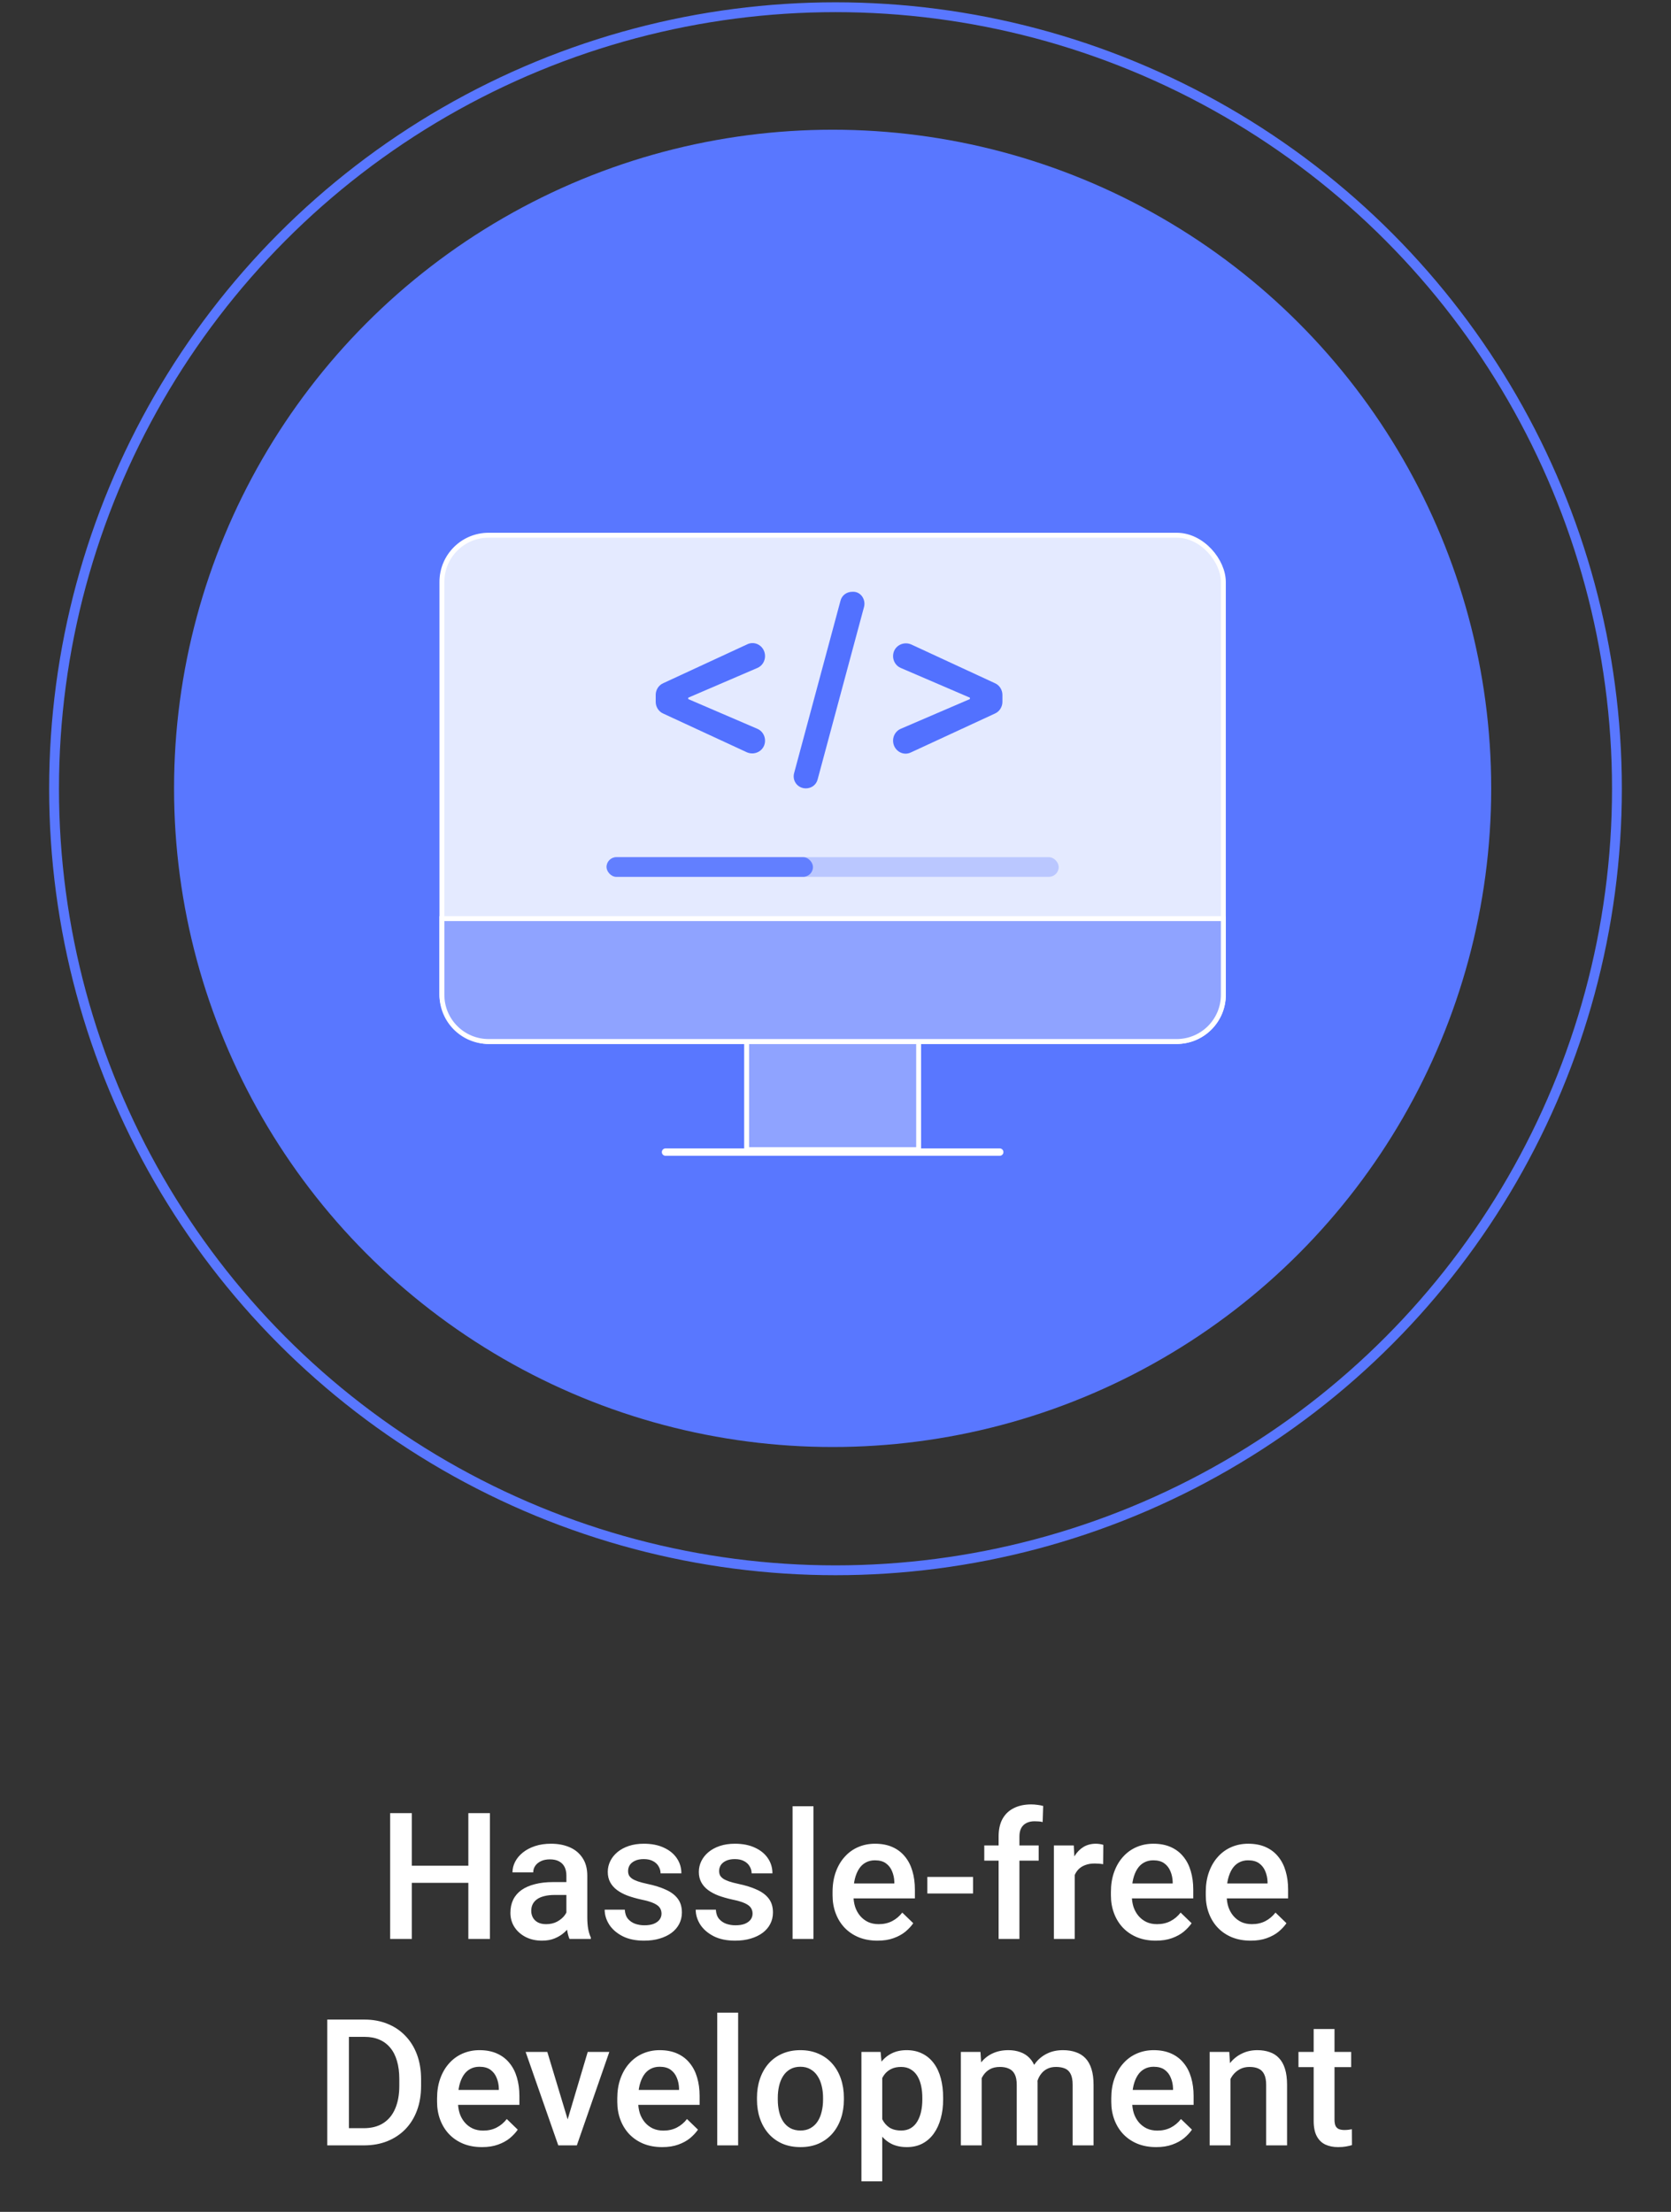
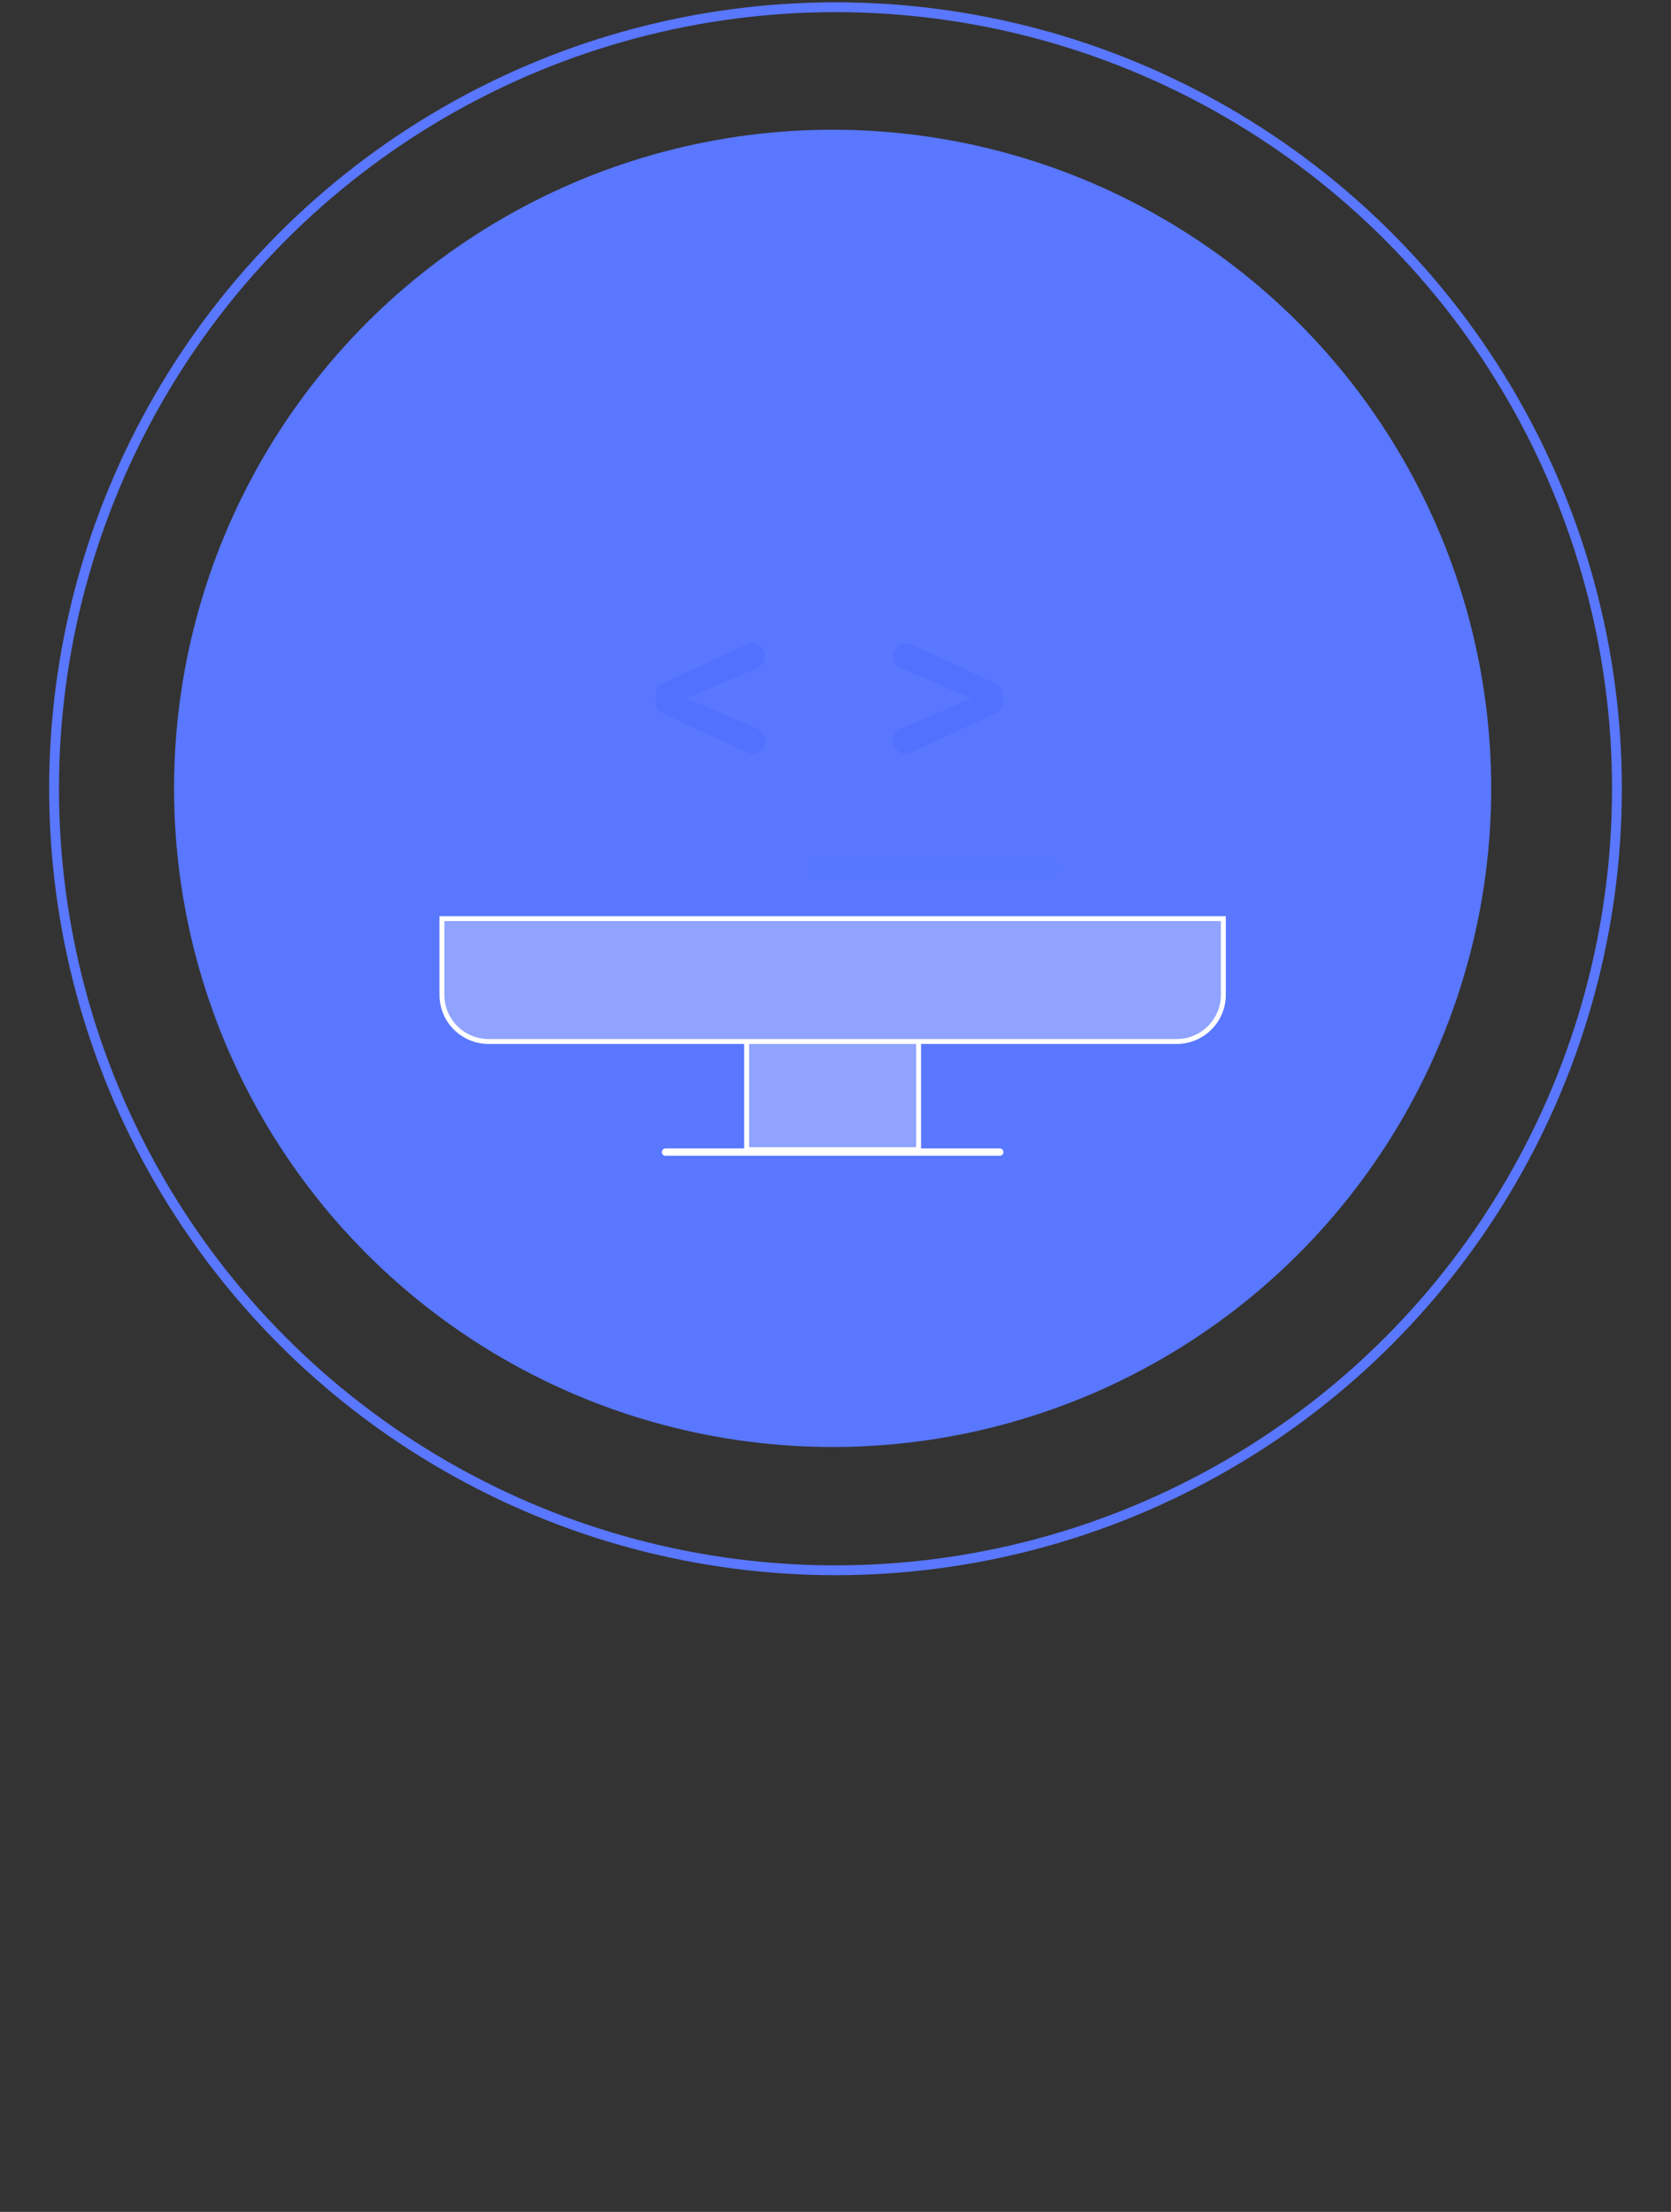
<svg xmlns="http://www.w3.org/2000/svg" width="170" height="225" viewBox="0 0 170 225" fill="none">
  <rect x="0" y="0" width="170" height="225" fill="#333333" stroke="none" />
  <circle cx="85" cy="80.235" r="79.5" stroke="#5977FF" />
  <circle cx="84.708" cy="80.195" r="67" fill="#5977FF" />
  <path d="M93.458 116.945L75.958 116.945L75.958 105.445L93.458 105.445L93.458 116.945Z" fill="#8FA3FF" stroke="white" stroke-width="0.5" />
-   <rect x="124.458" y="105.945" width="79.5" height="51.5" rx="4.75" transform="rotate(180 124.458 105.945)" fill="#E4EAFF" stroke="white" stroke-width="0.5" />
  <path d="M124.458 101.195C124.458 103.819 122.331 105.945 119.708 105.945L49.708 105.945C47.085 105.945 44.958 103.819 44.958 101.195L44.958 93.445L124.458 93.445L124.458 101.195Z" fill="#8FA3FF" stroke="white" stroke-width="0.5" />
  <path d="M67.708 117.195H101.708" stroke="white" stroke-width="0.75" stroke-linecap="round" />
  <path d="M70.017 70.971V71.112L77.058 74.14C77.551 74.351 77.832 74.844 77.832 75.337C77.832 76.322 76.847 76.886 76.002 76.534L67.483 72.591C66.99 72.38 66.708 71.887 66.708 71.394V70.69C66.708 70.197 66.99 69.704 67.483 69.493L76.002 65.55C76.847 65.128 77.832 65.761 77.832 66.747C77.832 67.24 77.551 67.733 77.058 67.944L70.017 70.971Z" fill="#5271FF" />
-   <path d="M87.9 61.748L83.183 79.28C83.042 79.843 82.549 80.195 81.986 80.195C81.141 80.195 80.578 79.421 80.789 78.646L85.506 61.115C85.647 60.551 86.14 60.199 86.703 60.199C87.548 60.129 88.111 60.974 87.9 61.748Z" fill="#5271FF" />
  <path d="M101.982 70.689V71.393C101.982 71.885 101.7 72.378 101.207 72.59L92.688 76.532C91.843 76.955 90.857 76.321 90.857 75.335C90.857 74.843 91.139 74.35 91.632 74.138L98.673 71.111V70.97L91.632 67.943C91.139 67.731 90.857 67.239 90.857 66.746C90.857 65.76 91.843 65.197 92.688 65.549L101.207 69.492C101.7 69.703 101.982 70.196 101.982 70.689Z" fill="#5271FF" />
  <rect opacity="0.3" x="61.708" y="87.195" width="46" height="2" rx="1" fill="#5977FF" />
  <rect opacity="0.9" x="61.708" y="87.195" width="21" height="2" rx="1" fill="#5977FF" />
-   <path d="M48.148 189.782V191.531H41.353V189.782H48.148ZM41.898 184.438V197.235H39.692V184.438H41.898ZM49.844 184.438V197.235H47.647V184.438H49.844ZM57.622 195.328V190.793C57.622 190.453 57.56 190.16 57.438 189.914C57.315 189.668 57.127 189.478 56.875 189.343C56.629 189.208 56.318 189.141 55.943 189.141C55.598 189.141 55.299 189.199 55.047 189.316C54.795 189.434 54.599 189.592 54.458 189.791C54.317 189.99 54.247 190.216 54.247 190.468H52.138C52.138 190.093 52.228 189.729 52.41 189.378C52.592 189.026 52.855 188.713 53.201 188.438C53.547 188.162 53.96 187.945 54.44 187.787C54.921 187.629 55.46 187.55 56.058 187.55C56.773 187.55 57.405 187.67 57.956 187.91C58.513 188.15 58.949 188.514 59.266 189C59.588 189.48 59.749 190.084 59.749 190.811V195.038C59.749 195.472 59.778 195.861 59.837 196.207C59.901 196.547 59.992 196.843 60.109 197.095V197.235H57.938C57.839 197.007 57.76 196.717 57.701 196.365C57.648 196.008 57.622 195.662 57.622 195.328ZM57.93 191.452L57.947 192.762H56.427C56.034 192.762 55.688 192.8 55.39 192.876C55.091 192.946 54.842 193.052 54.643 193.192C54.443 193.333 54.294 193.503 54.194 193.702C54.095 193.901 54.045 194.127 54.045 194.379C54.045 194.631 54.103 194.862 54.221 195.073C54.338 195.278 54.508 195.439 54.73 195.557C54.959 195.674 55.234 195.732 55.557 195.732C55.99 195.732 56.368 195.645 56.69 195.469C57.019 195.287 57.276 195.067 57.464 194.81C57.651 194.546 57.751 194.297 57.763 194.062L58.448 195.003C58.378 195.243 58.258 195.501 58.088 195.776C57.918 196.052 57.695 196.315 57.42 196.567C57.15 196.813 56.825 197.016 56.444 197.174C56.069 197.332 55.636 197.411 55.144 197.411C54.523 197.411 53.969 197.288 53.482 197.042C52.996 196.79 52.615 196.453 52.34 196.031C52.065 195.604 51.927 195.12 51.927 194.581C51.927 194.077 52.02 193.632 52.208 193.245C52.401 192.853 52.683 192.524 53.052 192.261C53.427 191.997 53.884 191.798 54.423 191.663C54.962 191.522 55.577 191.452 56.269 191.452H57.93ZM67.299 194.66C67.299 194.449 67.246 194.259 67.141 194.089C67.035 193.913 66.833 193.755 66.534 193.614C66.241 193.474 65.808 193.345 65.233 193.228C64.73 193.116 64.267 192.984 63.845 192.832C63.429 192.674 63.071 192.483 62.773 192.261C62.474 192.038 62.242 191.774 62.078 191.47C61.914 191.165 61.832 190.813 61.832 190.415C61.832 190.028 61.917 189.662 62.087 189.316C62.257 188.971 62.5 188.666 62.816 188.402C63.133 188.139 63.517 187.931 63.968 187.778C64.425 187.626 64.935 187.55 65.497 187.55C66.294 187.55 66.977 187.685 67.545 187.954C68.119 188.218 68.559 188.578 68.863 189.035C69.168 189.486 69.32 189.996 69.32 190.564H67.202C67.202 190.312 67.138 190.078 67.009 189.861C66.886 189.639 66.698 189.46 66.446 189.325C66.194 189.185 65.878 189.114 65.497 189.114C65.134 189.114 64.832 189.173 64.592 189.29C64.357 189.401 64.182 189.548 64.064 189.729C63.953 189.911 63.898 190.11 63.898 190.327C63.898 190.485 63.927 190.629 63.985 190.758C64.05 190.881 64.155 190.995 64.302 191.101C64.448 191.2 64.647 191.294 64.899 191.382C65.157 191.47 65.48 191.555 65.866 191.637C66.593 191.789 67.217 191.985 67.738 192.226C68.266 192.46 68.67 192.765 68.951 193.14C69.232 193.509 69.373 193.978 69.373 194.546C69.373 194.968 69.282 195.354 69.101 195.706C68.925 196.052 68.667 196.354 68.327 196.611C67.987 196.863 67.58 197.06 67.106 197.2C66.637 197.341 66.109 197.411 65.523 197.411C64.662 197.411 63.933 197.259 63.335 196.954C62.737 196.644 62.283 196.248 61.973 195.768C61.668 195.281 61.516 194.777 61.516 194.256H63.563C63.587 194.648 63.695 194.962 63.889 195.196C64.088 195.425 64.334 195.592 64.627 195.697C64.926 195.797 65.233 195.847 65.55 195.847C65.931 195.847 66.25 195.797 66.508 195.697C66.766 195.592 66.962 195.451 67.097 195.275C67.231 195.094 67.299 194.889 67.299 194.66ZM76.562 194.66C76.562 194.449 76.51 194.259 76.404 194.089C76.299 193.913 76.097 193.755 75.798 193.614C75.505 193.474 75.071 193.345 74.497 193.228C73.993 193.116 73.53 192.984 73.108 192.832C72.692 192.674 72.335 192.483 72.036 192.261C71.737 192.038 71.506 191.774 71.342 191.47C71.178 191.165 71.096 190.813 71.096 190.415C71.096 190.028 71.181 189.662 71.351 189.316C71.52 188.971 71.764 188.666 72.08 188.402C72.397 188.139 72.78 187.931 73.231 187.778C73.689 187.626 74.198 187.55 74.761 187.55C75.558 187.55 76.24 187.685 76.809 187.954C77.383 188.218 77.822 188.578 78.127 189.035C78.432 189.486 78.584 189.996 78.584 190.564H76.466C76.466 190.312 76.401 190.078 76.272 189.861C76.149 189.639 75.962 189.46 75.71 189.325C75.458 189.185 75.142 189.114 74.761 189.114C74.397 189.114 74.096 189.173 73.856 189.29C73.621 189.401 73.445 189.548 73.328 189.729C73.217 189.911 73.161 190.11 73.161 190.327C73.161 190.485 73.19 190.629 73.249 190.758C73.314 190.881 73.419 190.995 73.565 191.101C73.712 191.2 73.911 191.294 74.163 191.382C74.421 191.47 74.743 191.555 75.13 191.637C75.856 191.789 76.481 191.985 77.002 192.226C77.529 192.46 77.934 192.765 78.215 193.14C78.496 193.509 78.637 193.978 78.637 194.546C78.637 194.968 78.546 195.354 78.364 195.706C78.189 196.052 77.931 196.354 77.591 196.611C77.251 196.863 76.844 197.06 76.369 197.2C75.9 197.341 75.373 197.411 74.787 197.411C73.926 197.411 73.196 197.259 72.599 196.954C72.001 196.644 71.547 196.248 71.236 195.768C70.932 195.281 70.779 194.777 70.779 194.256H72.827C72.851 194.648 72.959 194.962 73.152 195.196C73.352 195.425 73.598 195.592 73.891 195.697C74.189 195.797 74.497 195.847 74.814 195.847C75.194 195.847 75.514 195.797 75.772 195.697C76.029 195.592 76.226 195.451 76.36 195.275C76.495 195.094 76.562 194.889 76.562 194.66ZM82.759 183.735V197.235H80.632V183.735H82.759ZM89.272 197.411C88.568 197.411 87.933 197.297 87.364 197.068C86.802 196.834 86.321 196.509 85.923 196.093C85.53 195.677 85.228 195.188 85.018 194.625C84.807 194.062 84.701 193.456 84.701 192.806V192.454C84.701 191.71 84.81 191.036 85.026 190.433C85.243 189.829 85.545 189.313 85.932 188.886C86.318 188.452 86.775 188.121 87.303 187.893C87.83 187.664 88.401 187.55 89.017 187.55C89.696 187.55 90.291 187.664 90.801 187.893C91.311 188.121 91.732 188.443 92.066 188.859C92.406 189.27 92.658 189.759 92.822 190.327C92.992 190.896 93.077 191.522 93.077 192.208V193.113H85.73V191.593H90.985V191.426C90.974 191.045 90.897 190.688 90.757 190.354C90.622 190.02 90.414 189.75 90.133 189.545C89.852 189.34 89.477 189.237 89.008 189.237C88.656 189.237 88.343 189.313 88.067 189.466C87.798 189.612 87.572 189.826 87.391 190.107C87.209 190.389 87.068 190.729 86.969 191.127C86.875 191.52 86.828 191.962 86.828 192.454V192.806C86.828 193.222 86.884 193.608 86.995 193.966C87.112 194.317 87.282 194.625 87.505 194.889C87.728 195.152 87.997 195.36 88.314 195.513C88.63 195.659 88.99 195.732 89.394 195.732C89.904 195.732 90.358 195.63 90.757 195.425C91.155 195.22 91.501 194.93 91.794 194.555L92.91 195.636C92.705 195.935 92.439 196.222 92.11 196.497C91.782 196.767 91.381 196.986 90.906 197.156C90.438 197.326 89.893 197.411 89.272 197.411ZM98.992 190.925V192.612H94.343V190.925H98.992ZM103.712 197.235H101.594V186.812C101.594 186.103 101.726 185.508 101.989 185.027C102.259 184.541 102.643 184.175 103.141 183.929C103.639 183.677 104.228 183.551 104.907 183.551C105.118 183.551 105.326 183.565 105.531 183.595C105.736 183.618 105.936 183.656 106.129 183.709L106.076 185.344C105.959 185.314 105.83 185.294 105.689 185.282C105.555 185.271 105.408 185.265 105.25 185.265C104.928 185.265 104.649 185.326 104.415 185.449C104.187 185.566 104.011 185.739 103.888 185.968C103.771 186.196 103.712 186.478 103.712 186.812V197.235ZM105.672 187.726V189.272H100.135V187.726H105.672ZM109.337 189.536V197.235H107.219V187.726H109.24L109.337 189.536ZM112.246 187.664L112.229 189.633C112.1 189.609 111.959 189.592 111.807 189.58C111.66 189.568 111.514 189.562 111.367 189.562C111.004 189.562 110.685 189.615 110.409 189.721C110.134 189.82 109.902 189.967 109.715 190.16C109.533 190.348 109.393 190.576 109.293 190.846C109.193 191.115 109.135 191.417 109.117 191.751L108.634 191.786C108.634 191.188 108.692 190.635 108.81 190.125C108.927 189.615 109.103 189.167 109.337 188.78C109.577 188.394 109.876 188.092 110.233 187.875C110.597 187.658 111.016 187.55 111.49 187.55C111.619 187.55 111.757 187.562 111.903 187.585C112.056 187.608 112.17 187.635 112.246 187.664ZM117.59 197.411C116.887 197.411 116.251 197.297 115.683 197.068C115.12 196.834 114.64 196.509 114.241 196.093C113.849 195.677 113.547 195.188 113.336 194.625C113.125 194.062 113.02 193.456 113.02 192.806V192.454C113.02 191.71 113.128 191.036 113.345 190.433C113.562 189.829 113.863 189.313 114.25 188.886C114.637 188.452 115.094 188.121 115.621 187.893C116.148 187.664 116.72 187.55 117.335 187.55C118.015 187.55 118.609 187.664 119.119 187.893C119.629 188.121 120.051 188.443 120.385 188.859C120.725 189.27 120.977 189.759 121.141 190.327C121.311 190.896 121.396 191.522 121.396 192.208V193.113H114.048V191.593H119.304V191.426C119.292 191.045 119.216 190.688 119.075 190.354C118.94 190.02 118.732 189.75 118.451 189.545C118.17 189.34 117.795 189.237 117.326 189.237C116.975 189.237 116.661 189.313 116.386 189.466C116.116 189.612 115.891 189.826 115.709 190.107C115.527 190.389 115.387 190.729 115.287 191.127C115.193 191.52 115.146 191.962 115.146 192.454V192.806C115.146 193.222 115.202 193.608 115.313 193.966C115.431 194.317 115.601 194.625 115.823 194.889C116.046 195.152 116.315 195.36 116.632 195.513C116.948 195.659 117.309 195.732 117.713 195.732C118.223 195.732 118.677 195.63 119.075 195.425C119.474 195.22 119.819 194.93 120.112 194.555L121.229 195.636C121.023 195.935 120.757 196.222 120.429 196.497C120.101 196.767 119.699 196.986 119.225 197.156C118.756 197.326 118.211 197.411 117.59 197.411ZM127.24 197.411C126.537 197.411 125.901 197.297 125.333 197.068C124.771 196.834 124.29 196.509 123.892 196.093C123.499 195.677 123.197 195.188 122.986 194.625C122.775 194.062 122.67 193.456 122.67 192.806V192.454C122.67 191.71 122.778 191.036 122.995 190.433C123.212 189.829 123.514 189.313 123.9 188.886C124.287 188.452 124.744 188.121 125.271 187.893C125.799 187.664 126.37 187.55 126.985 187.55C127.665 187.55 128.26 187.664 128.77 187.893C129.279 188.121 129.701 188.443 130.035 188.859C130.375 189.27 130.627 189.759 130.791 190.327C130.961 190.896 131.046 191.522 131.046 192.208V193.113H123.698V191.593H128.954V191.426C128.942 191.045 128.866 190.688 128.726 190.354C128.591 190.02 128.383 189.75 128.102 189.545C127.82 189.34 127.445 189.237 126.977 189.237C126.625 189.237 126.312 189.313 126.036 189.466C125.767 189.612 125.541 189.826 125.359 190.107C125.178 190.389 125.037 190.729 124.938 191.127C124.844 191.52 124.797 191.962 124.797 192.454V192.806C124.797 193.222 124.853 193.608 124.964 193.966C125.081 194.317 125.251 194.625 125.474 194.889C125.696 195.152 125.966 195.36 126.282 195.513C126.599 195.659 126.959 195.732 127.363 195.732C127.873 195.732 128.327 195.63 128.726 195.425C129.124 195.22 129.47 194.93 129.763 194.555L130.879 195.636C130.674 195.935 130.407 196.222 130.079 196.497C129.751 196.767 129.35 196.986 128.875 197.156C128.406 197.326 127.861 197.411 127.24 197.411ZM37.012 218.235H34.278L34.296 216.486H37.012C37.803 216.486 38.465 216.313 38.998 215.968C39.537 215.622 39.941 215.127 40.211 214.482C40.486 213.838 40.624 213.07 40.624 212.18V211.485C40.624 210.794 40.545 210.182 40.387 209.648C40.234 209.115 40.006 208.667 39.701 208.304C39.402 207.94 39.033 207.665 38.594 207.478C38.16 207.29 37.659 207.196 37.091 207.196H34.226V205.438H37.091C37.94 205.438 38.717 205.582 39.42 205.869C40.123 206.15 40.73 206.558 41.239 207.091C41.755 207.624 42.15 208.263 42.426 209.007C42.701 209.751 42.839 210.583 42.839 211.503V212.18C42.839 213.1 42.701 213.932 42.426 214.676C42.15 215.42 41.755 216.059 41.239 216.592C40.724 217.119 40.108 217.526 39.394 217.813C38.685 218.095 37.891 218.235 37.012 218.235ZM35.5 205.438V218.235H33.294V205.438H35.5ZM49.035 218.411C48.332 218.411 47.696 218.297 47.128 218.068C46.565 217.834 46.085 217.509 45.687 217.093C45.294 216.677 44.992 216.188 44.781 215.625C44.57 215.062 44.465 214.456 44.465 213.806V213.454C44.465 212.71 44.573 212.036 44.79 211.433C45.007 210.829 45.309 210.313 45.695 209.886C46.082 209.452 46.539 209.121 47.066 208.893C47.594 208.664 48.165 208.55 48.78 208.55C49.46 208.55 50.055 208.664 50.565 208.893C51.074 209.121 51.496 209.443 51.83 209.859C52.17 210.27 52.422 210.759 52.586 211.327C52.756 211.896 52.841 212.522 52.841 213.208V214.113H45.493V212.593H50.749V212.426C50.737 212.045 50.661 211.688 50.52 211.354C50.386 211.02 50.178 210.75 49.897 210.545C49.615 210.34 49.24 210.237 48.772 210.237C48.42 210.237 48.106 210.313 47.831 210.466C47.562 210.612 47.336 210.826 47.154 211.107C46.973 211.389 46.832 211.729 46.732 212.127C46.639 212.52 46.592 212.962 46.592 213.454V213.806C46.592 214.222 46.648 214.608 46.759 214.966C46.876 215.317 47.046 215.625 47.269 215.889C47.491 216.152 47.761 216.36 48.077 216.513C48.394 216.659 48.754 216.732 49.158 216.732C49.668 216.732 50.122 216.63 50.52 216.425C50.919 216.22 51.265 215.93 51.558 215.555L52.674 216.636C52.469 216.935 52.202 217.222 51.874 217.497C51.546 217.767 51.145 217.986 50.67 218.156C50.201 218.326 49.656 218.411 49.035 218.411ZM57.464 216.557L59.793 208.726H61.99L58.685 218.235H57.315L57.464 216.557ZM55.68 208.726L58.053 216.592L58.167 218.235H56.796L53.474 208.726H55.68ZM67.369 218.411C66.666 218.411 66.03 218.297 65.462 218.068C64.899 217.834 64.419 217.509 64.02 217.093C63.628 216.677 63.326 216.188 63.115 215.625C62.904 215.062 62.799 214.456 62.799 213.806V213.454C62.799 212.71 62.907 212.036 63.124 211.433C63.341 210.829 63.643 210.313 64.029 209.886C64.416 209.452 64.873 209.121 65.4 208.893C65.928 208.664 66.499 208.55 67.114 208.55C67.794 208.55 68.389 208.664 68.898 208.893C69.408 209.121 69.83 209.443 70.164 209.859C70.504 210.27 70.756 210.759 70.92 211.327C71.09 211.896 71.175 212.522 71.175 213.208V214.113H63.827V212.593H69.083V212.426C69.071 212.045 68.995 211.688 68.855 211.354C68.72 211.02 68.512 210.75 68.231 210.545C67.949 210.34 67.574 210.237 67.106 210.237C66.754 210.237 66.44 210.313 66.165 210.466C65.895 210.612 65.67 210.826 65.488 211.107C65.307 211.389 65.166 211.729 65.066 212.127C64.973 212.52 64.926 212.962 64.926 213.454V213.806C64.926 214.222 64.981 214.608 65.093 214.966C65.21 215.317 65.38 215.625 65.603 215.889C65.825 216.152 66.095 216.36 66.411 216.513C66.728 216.659 67.088 216.732 67.492 216.732C68.002 216.732 68.456 216.63 68.855 216.425C69.253 216.22 69.599 215.93 69.892 215.555L71.008 216.636C70.803 216.935 70.536 217.222 70.208 217.497C69.88 217.767 69.478 217.986 69.004 218.156C68.535 218.326 67.99 218.411 67.369 218.411ZM75.095 204.735V218.235H72.968V204.735H75.095ZM77.011 213.586V213.384C77.011 212.698 77.11 212.062 77.31 211.477C77.509 210.885 77.796 210.372 78.171 209.938C78.552 209.499 79.015 209.159 79.56 208.919C80.11 208.673 80.731 208.55 81.423 208.55C82.12 208.55 82.741 208.673 83.286 208.919C83.837 209.159 84.303 209.499 84.684 209.938C85.064 210.372 85.355 210.885 85.554 211.477C85.753 212.062 85.853 212.698 85.853 213.384V213.586C85.853 214.271 85.753 214.907 85.554 215.493C85.355 216.079 85.064 216.592 84.684 217.031C84.303 217.465 83.84 217.805 83.295 218.051C82.75 218.291 82.132 218.411 81.44 218.411C80.743 218.411 80.119 218.291 79.568 218.051C79.023 217.805 78.561 217.465 78.18 217.031C77.799 216.592 77.509 216.079 77.31 215.493C77.11 214.907 77.011 214.271 77.011 213.586ZM79.129 213.384V213.586C79.129 214.014 79.173 214.418 79.261 214.799C79.349 215.18 79.486 215.514 79.674 215.801C79.861 216.088 80.102 216.313 80.394 216.478C80.688 216.642 81.036 216.724 81.44 216.724C81.833 216.724 82.173 216.642 82.46 216.478C82.753 216.313 82.993 216.088 83.181 215.801C83.368 215.514 83.506 215.18 83.594 214.799C83.688 214.418 83.734 214.014 83.734 213.586V213.384C83.734 212.962 83.688 212.563 83.594 212.188C83.506 211.808 83.365 211.471 83.172 211.178C82.984 210.885 82.744 210.656 82.451 210.492C82.164 210.322 81.821 210.237 81.423 210.237C81.024 210.237 80.679 210.322 80.386 210.492C80.099 210.656 79.861 210.885 79.674 211.178C79.486 211.471 79.349 211.808 79.261 212.188C79.173 212.563 79.129 212.962 79.129 213.384ZM89.755 210.554V221.892H87.637V208.726H89.588L89.755 210.554ZM95.951 213.393V213.577C95.951 214.269 95.869 214.91 95.705 215.502C95.547 216.088 95.31 216.601 94.993 217.04C94.683 217.474 94.299 217.811 93.842 218.051C93.385 218.291 92.857 218.411 92.26 218.411C91.668 218.411 91.149 218.303 90.704 218.086C90.265 217.863 89.893 217.55 89.588 217.146C89.283 216.741 89.037 216.267 88.85 215.722C88.668 215.171 88.539 214.567 88.463 213.911V213.199C88.539 212.502 88.668 211.869 88.85 211.301C89.037 210.732 89.283 210.243 89.588 209.833C89.893 209.423 90.265 209.106 90.704 208.884C91.144 208.661 91.656 208.55 92.242 208.55C92.84 208.55 93.37 208.667 93.833 208.901C94.296 209.13 94.686 209.458 95.002 209.886C95.318 210.308 95.556 210.817 95.714 211.415C95.872 212.007 95.951 212.666 95.951 213.393ZM93.833 213.577V213.393C93.833 212.953 93.792 212.546 93.71 212.171C93.628 211.79 93.499 211.456 93.323 211.169C93.147 210.882 92.922 210.659 92.647 210.501C92.377 210.337 92.052 210.255 91.671 210.255C91.296 210.255 90.974 210.319 90.704 210.448C90.435 210.571 90.209 210.744 90.027 210.967C89.846 211.189 89.705 211.45 89.606 211.749C89.506 212.042 89.436 212.361 89.394 212.707V214.412C89.465 214.834 89.585 215.221 89.755 215.572C89.925 215.924 90.165 216.205 90.476 216.416C90.792 216.621 91.196 216.724 91.689 216.724C92.069 216.724 92.394 216.642 92.664 216.478C92.934 216.313 93.153 216.088 93.323 215.801C93.499 215.508 93.628 215.171 93.71 214.79C93.792 214.409 93.833 214.005 93.833 213.577ZM99.871 210.659V218.235H97.753V208.726H99.748L99.871 210.659ZM99.528 213.129L98.808 213.12C98.808 212.464 98.89 211.857 99.054 211.301C99.218 210.744 99.458 210.261 99.774 209.851C100.091 209.435 100.483 209.115 100.952 208.893C101.427 208.664 101.975 208.55 102.596 208.55C103.029 208.55 103.425 208.614 103.782 208.743C104.146 208.866 104.459 209.062 104.723 209.332C104.992 209.602 105.197 209.947 105.338 210.369C105.484 210.791 105.558 211.301 105.558 211.898V218.235H103.439V212.083C103.439 211.62 103.369 211.257 103.229 210.993C103.094 210.729 102.897 210.542 102.64 210.431C102.388 210.313 102.086 210.255 101.734 210.255C101.336 210.255 100.996 210.331 100.715 210.483C100.439 210.636 100.214 210.844 100.038 211.107C99.862 211.371 99.733 211.676 99.651 212.021C99.569 212.367 99.528 212.736 99.528 213.129ZM105.426 212.566L104.433 212.786C104.433 212.212 104.512 211.67 104.67 211.16C104.834 210.645 105.071 210.193 105.382 209.807C105.698 209.414 106.088 209.106 106.551 208.884C107.014 208.661 107.544 208.55 108.142 208.55C108.628 208.55 109.062 208.617 109.442 208.752C109.829 208.881 110.157 209.086 110.427 209.367C110.696 209.648 110.901 210.015 111.042 210.466C111.183 210.911 111.253 211.45 111.253 212.083V218.235H109.126V212.074C109.126 211.594 109.056 211.222 108.915 210.958C108.78 210.694 108.587 210.513 108.335 210.413C108.083 210.308 107.781 210.255 107.43 210.255C107.102 210.255 106.812 210.316 106.56 210.439C106.313 210.557 106.105 210.724 105.936 210.94C105.766 211.151 105.637 211.395 105.549 211.67C105.467 211.945 105.426 212.244 105.426 212.566ZM117.625 218.411C116.922 218.411 116.286 218.297 115.718 218.068C115.155 217.834 114.675 217.509 114.276 217.093C113.884 216.677 113.582 216.188 113.371 215.625C113.16 215.062 113.055 214.456 113.055 213.806V213.454C113.055 212.71 113.163 212.036 113.38 211.433C113.597 210.829 113.898 210.313 114.285 209.886C114.672 209.452 115.129 209.121 115.656 208.893C116.184 208.664 116.755 208.55 117.37 208.55C118.05 208.55 118.645 208.664 119.154 208.893C119.664 209.121 120.086 209.443 120.42 209.859C120.76 210.27 121.012 210.759 121.176 211.327C121.346 211.896 121.431 212.522 121.431 213.208V214.113H114.083V212.593H119.339V212.426C119.327 212.045 119.251 211.688 119.11 211.354C118.976 211.02 118.768 210.75 118.486 210.545C118.205 210.34 117.83 210.237 117.361 210.237C117.01 210.237 116.696 210.313 116.421 210.466C116.151 210.612 115.926 210.826 115.744 211.107C115.562 211.389 115.422 211.729 115.322 212.127C115.229 212.52 115.182 212.962 115.182 213.454V213.806C115.182 214.222 115.237 214.608 115.349 214.966C115.466 215.317 115.636 215.625 115.858 215.889C116.081 216.152 116.351 216.36 116.667 216.513C116.983 216.659 117.344 216.732 117.748 216.732C118.258 216.732 118.712 216.63 119.11 216.425C119.509 216.22 119.854 215.93 120.147 215.555L121.264 216.636C121.059 216.935 120.792 217.222 120.464 217.497C120.136 217.767 119.734 217.986 119.26 218.156C118.791 218.326 118.246 218.411 117.625 218.411ZM125.184 210.756V218.235H123.065V208.726H125.061L125.184 210.756ZM124.806 213.129L124.12 213.12C124.126 212.446 124.22 211.828 124.401 211.266C124.589 210.703 124.847 210.22 125.175 209.815C125.509 209.411 125.907 209.101 126.37 208.884C126.833 208.661 127.349 208.55 127.917 208.55C128.374 208.55 128.787 208.614 129.156 208.743C129.531 208.866 129.851 209.068 130.114 209.35C130.384 209.631 130.589 209.997 130.729 210.448C130.87 210.894 130.94 211.441 130.94 212.092V218.235H128.813V212.083C128.813 211.626 128.746 211.266 128.611 211.002C128.482 210.732 128.292 210.542 128.04 210.431C127.794 210.313 127.486 210.255 127.117 210.255C126.754 210.255 126.429 210.331 126.142 210.483C125.854 210.636 125.611 210.844 125.412 211.107C125.219 211.371 125.069 211.676 124.964 212.021C124.858 212.367 124.806 212.736 124.806 213.129ZM137.462 208.726V210.272H132.101V208.726H137.462ZM133.647 206.396H135.766V215.607C135.766 215.9 135.807 216.126 135.889 216.284C135.977 216.437 136.097 216.539 136.249 216.592C136.401 216.645 136.58 216.671 136.785 216.671C136.932 216.671 137.072 216.662 137.207 216.645C137.342 216.627 137.45 216.609 137.532 216.592L137.541 218.209C137.365 218.262 137.16 218.309 136.926 218.35C136.697 218.391 136.434 218.411 136.135 218.411C135.648 218.411 135.218 218.326 134.843 218.156C134.468 217.98 134.175 217.696 133.964 217.304C133.753 216.911 133.647 216.39 133.647 215.739V206.396Z" fill="white" />
</svg>